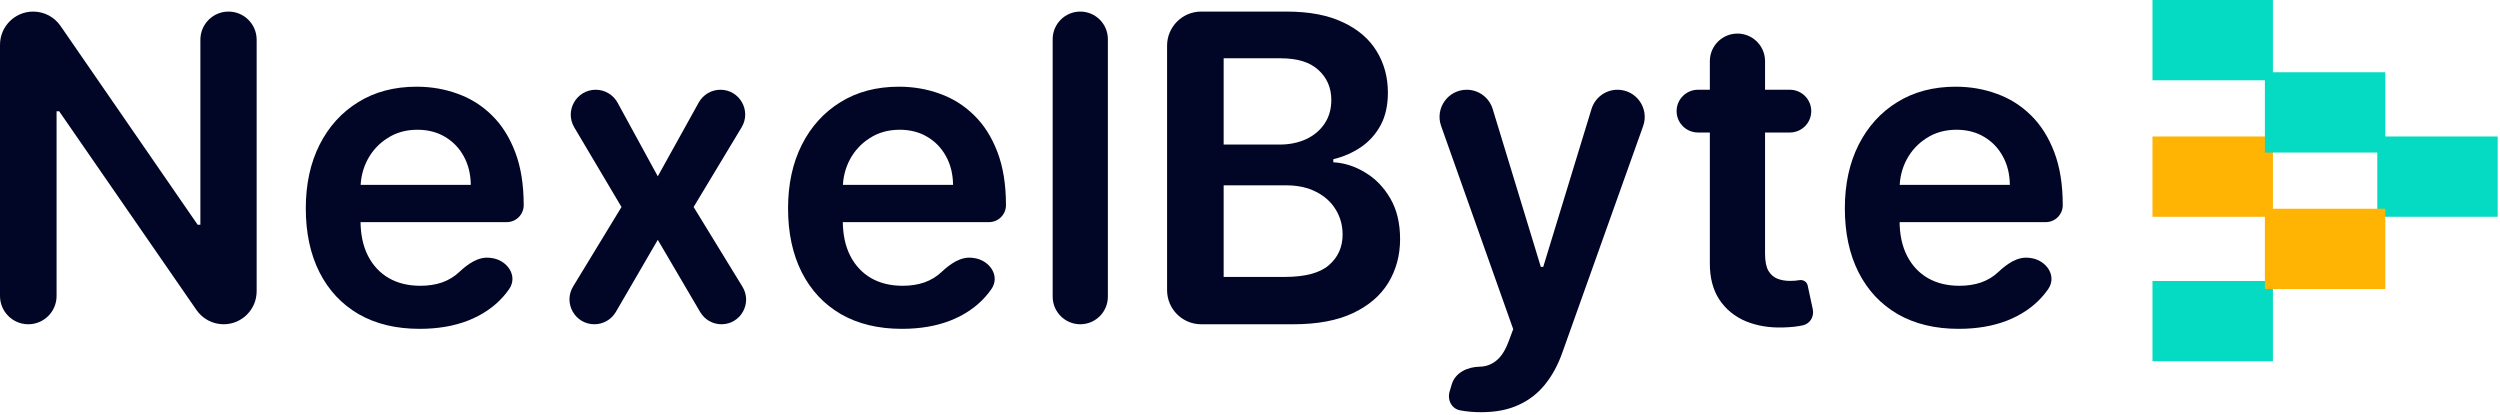
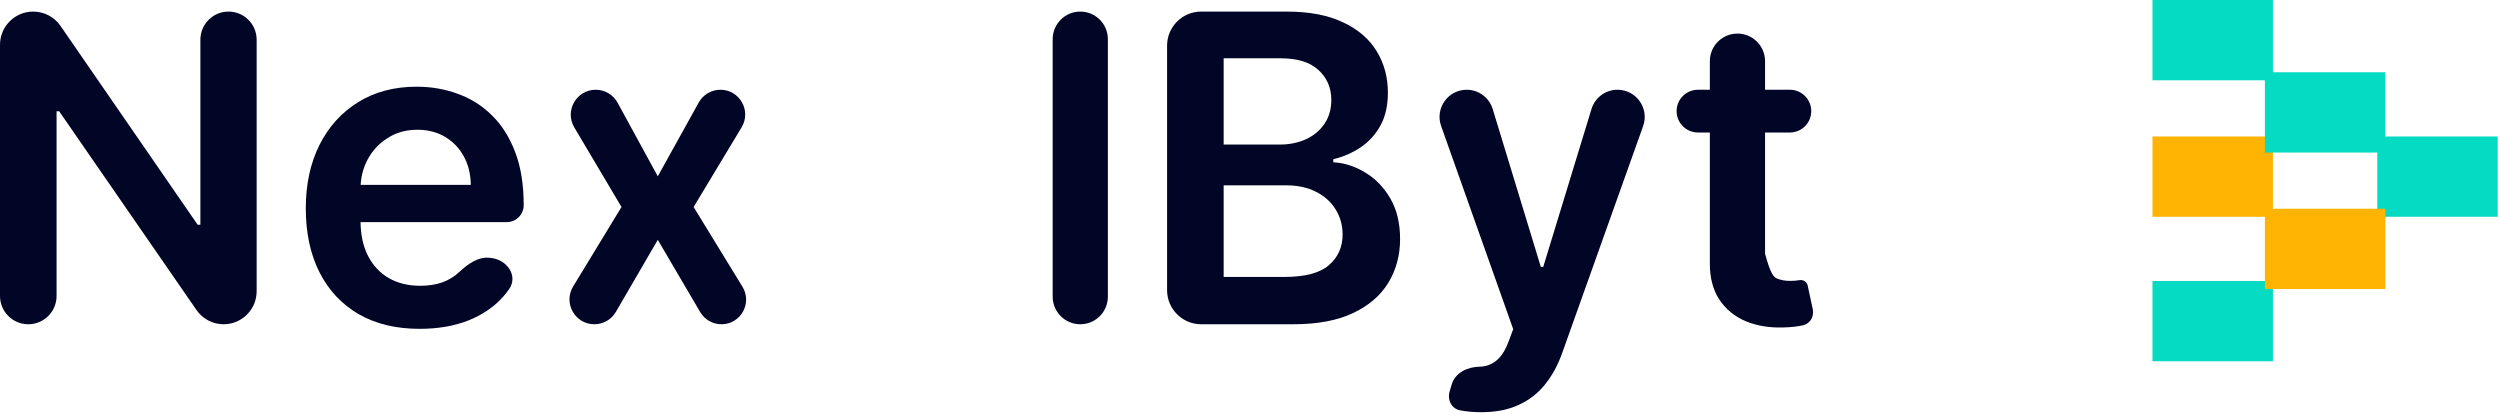
<svg xmlns="http://www.w3.org/2000/svg" width="482" height="80" viewBox="0 0 482 80" fill="none">
  <rect x="415" width="23.218" height="15.479" fill="#05DAC3" />
  <rect x="415" y="26.314" width="23.218" height="15.479" fill="#FFB302" />
  <rect x="458.34" y="26.314" width="23.218" height="15.479" fill="#05DAC3" />
  <rect x="415" y="54.175" width="23.218" height="15.479" fill="#05DAC3" />
  <rect x="436.67" y="13.931" width="23.218" height="15.479" fill="#05DAC3" />
  <rect x="436.67" y="40.244" width="23.218" height="15.479" fill="#FFB302" />
  <path d="M44.057 2.233C47.053 2.233 49.482 4.662 49.482 7.657V56.153C49.482 59.668 46.633 62.517 43.118 62.517C41.027 62.517 39.07 61.491 37.882 59.771L11.408 21.454H10.908V57.063C10.908 60.075 8.466 62.517 5.454 62.517C2.442 62.517 0 60.075 0 57.063V8.633C0 5.098 2.866 2.233 6.4 2.233C8.505 2.233 10.475 3.267 11.669 4.999L38.104 43.325H38.633V7.657C38.633 4.662 41.062 2.233 44.057 2.233Z" fill="#020626" />
  <path d="M80.889 63.4C76.362 63.4 72.451 62.458 69.159 60.574C65.885 58.671 63.367 55.983 61.602 52.509C59.838 49.016 58.956 44.905 58.956 40.175C58.956 35.525 59.838 31.443 61.602 27.93C63.386 24.398 65.875 21.651 69.07 19.688C72.265 17.706 76.019 16.715 80.331 16.715C83.114 16.715 85.741 17.167 88.21 18.069C90.7 18.952 92.895 20.326 94.796 22.19C96.717 24.055 98.226 26.429 99.324 29.314C100.422 32.179 100.97 35.593 100.97 39.557C100.97 41.362 99.507 42.825 97.703 42.825H63.955V35.642H90.768C90.749 33.602 90.308 31.786 89.445 30.197C88.583 28.588 87.377 27.322 85.829 26.4C84.3 25.477 82.516 25.016 80.478 25.016C78.302 25.016 76.391 25.546 74.745 26.606C73.098 27.646 71.814 29.019 70.893 30.727C69.992 32.414 69.531 34.269 69.511 36.29V42.56C69.511 45.189 69.992 47.446 70.952 49.33C71.912 51.194 73.255 52.627 74.98 53.628C76.705 54.609 78.724 55.099 81.037 55.099C82.585 55.099 83.986 54.883 85.241 54.452C86.495 54.001 87.583 53.343 88.504 52.48C90.159 50.928 92.176 49.45 94.431 49.703L94.661 49.729C97.78 50.08 99.944 53.181 98.15 55.756C97.782 56.284 97.38 56.791 96.942 57.278C95.198 59.22 92.963 60.731 90.239 61.811C87.514 62.87 84.398 63.4 80.889 63.4Z" fill="#020626" />
  <path d="M114.855 17.304C116.613 17.304 118.231 18.264 119.074 19.807L126.821 33.994L134.718 19.762C135.56 18.245 137.159 17.304 138.894 17.304C142.609 17.304 144.901 21.36 142.985 24.542L133.73 39.911L143.148 55.285C145.087 58.45 142.809 62.517 139.097 62.517C137.412 62.517 135.853 61.625 134.999 60.171L126.821 46.239L118.741 60.133C117.882 61.609 116.304 62.517 114.596 62.517C110.855 62.517 108.555 58.425 110.5 55.229L119.824 39.911L110.721 24.562C108.821 21.358 111.13 17.304 114.855 17.304Z" fill="#020626" />
-   <path d="M173.87 63.4C169.342 63.4 165.432 62.458 162.139 60.574C158.866 58.671 156.347 55.983 154.583 52.509C152.819 49.016 151.937 44.905 151.937 40.175C151.937 35.525 152.819 31.443 154.583 27.93C156.367 24.398 158.856 21.651 162.051 19.688C165.246 17.706 168.999 16.715 173.312 16.715C176.095 16.715 178.721 17.167 181.191 18.069C183.68 18.952 185.876 20.326 187.777 22.19C189.698 24.055 191.207 26.429 192.305 29.314C193.402 32.179 193.951 35.593 193.951 39.557C193.951 41.362 192.488 42.825 190.684 42.825H156.935V35.642H183.749C183.729 33.602 183.288 31.786 182.426 30.197C181.563 28.588 180.358 27.322 178.81 26.4C177.281 25.477 175.497 25.016 173.459 25.016C171.283 25.016 169.372 25.546 167.725 26.606C166.079 27.646 164.795 29.019 163.874 30.727C162.972 32.414 162.512 34.269 162.492 36.29V42.56C162.492 45.189 162.972 47.446 163.933 49.33C164.893 51.194 166.236 52.627 167.961 53.628C169.685 54.609 171.704 55.099 174.017 55.099C175.566 55.099 176.967 54.883 178.222 54.452C179.476 54.001 180.564 53.343 181.485 52.48C183.14 50.928 185.157 49.45 187.411 49.703L187.642 49.729C190.76 50.08 192.924 53.181 191.131 55.756C190.763 56.284 190.361 56.791 189.923 57.278C188.179 59.22 185.944 60.731 183.22 61.811C180.495 62.87 177.379 63.4 173.87 63.4Z" fill="#020626" />
  <path d="M208.277 2.233C211.216 2.233 213.598 4.615 213.598 7.554V57.196C213.598 60.135 211.216 62.517 208.277 62.517C205.338 62.517 202.955 60.135 202.955 57.196V7.554C202.955 4.615 205.338 2.233 208.277 2.233Z" fill="#020626" />
  <path d="M231.587 62.517C227.956 62.517 225.013 59.574 225.013 55.944V8.806C225.013 5.176 227.956 2.233 231.587 2.233H248.064C252.415 2.233 256.031 2.92 258.913 4.293C261.813 5.647 263.979 7.502 265.41 9.857C266.861 12.212 267.586 14.88 267.586 17.863C267.586 20.316 267.115 22.416 266.175 24.163C265.234 25.889 263.97 27.293 262.382 28.372C260.794 29.451 259.02 30.226 257.06 30.697V31.286C259.197 31.404 261.245 32.061 263.205 33.258C265.185 34.436 266.802 36.104 268.056 38.262C269.311 40.421 269.938 43.031 269.938 46.092C269.938 49.212 269.183 52.019 267.674 54.511C266.165 56.983 263.891 58.936 260.853 60.368C257.815 61.801 253.993 62.517 249.387 62.517H231.587ZM235.921 53.392H247.652C251.611 53.392 254.463 52.637 256.208 51.126C257.972 49.595 258.854 47.633 258.854 45.238C258.854 43.453 258.413 41.843 257.531 40.411C256.649 38.959 255.394 37.821 253.767 36.996C252.141 36.153 250.2 35.731 247.946 35.731H235.921V53.392ZM235.921 27.871H246.711C248.593 27.871 250.288 27.528 251.798 26.841C253.307 26.135 254.493 25.144 255.355 23.868C256.237 22.573 256.678 21.042 256.678 19.276C256.678 16.941 255.855 15.018 254.208 13.507C252.582 11.996 250.161 11.24 246.946 11.24H235.921V27.871Z" fill="#020626" />
  <path d="M285.572 79.472C284.121 79.472 282.779 79.354 281.544 79.119C279.86 78.82 279.005 77.103 279.493 75.464L279.902 74.089C280.566 71.856 282.919 70.738 285.249 70.7C286.464 70.681 287.532 70.298 288.453 69.552C289.394 68.826 290.188 67.61 290.835 65.902L291.746 63.459L277.848 24.29C276.639 20.882 279.167 17.304 282.782 17.304C285.086 17.304 287.119 18.809 287.79 21.013L297.068 51.449H297.538L306.841 21.015C307.515 18.81 309.55 17.304 311.856 17.304C315.482 17.304 318.014 20.895 316.796 24.31L301.213 67.992C300.37 70.386 299.253 72.437 297.862 74.144C296.47 75.871 294.765 77.186 292.746 78.089C290.746 79.011 288.355 79.472 285.572 79.472Z" fill="#020626" />
-   <path d="M345.089 17.304C347.365 17.304 349.21 19.149 349.21 21.425C349.21 23.701 347.365 25.546 345.089 25.546H327.37C325.094 25.546 323.249 23.701 323.249 21.425C323.249 19.149 325.094 17.304 327.37 17.304H345.089ZM329.659 11.793C329.659 8.854 332.041 6.472 334.98 6.472C337.919 6.472 340.302 8.854 340.302 11.793V48.918C340.302 50.35 340.518 51.449 340.949 52.215C341.4 52.96 341.988 53.471 342.713 53.745C343.438 54.02 344.242 54.157 345.124 54.157C345.79 54.157 346.398 54.108 346.947 54.01C347.655 53.888 348.367 54.334 348.518 55.037L349.502 59.606C349.805 61.016 349.001 62.41 347.593 62.723C346.554 62.959 345.28 63.096 343.771 63.135C341.105 63.214 338.704 62.812 336.568 61.928C334.431 61.026 332.736 59.633 331.482 57.749C330.247 55.865 329.639 53.51 329.659 50.684V11.793Z" fill="#020626" />
-   <path d="M377.619 63.4C373.091 63.4 369.181 62.458 365.888 60.574C362.615 58.671 360.096 55.983 358.332 52.509C356.568 49.016 355.686 44.905 355.686 40.175C355.686 35.525 356.568 31.443 358.332 27.93C360.116 24.398 362.605 21.651 365.8 19.688C368.995 17.706 372.748 16.715 377.06 16.715C379.844 16.715 382.47 17.167 384.94 18.069C387.429 18.952 389.625 20.326 391.526 22.19C393.447 24.055 394.956 26.429 396.054 29.314C397.151 32.179 397.7 35.593 397.7 39.557C397.7 41.362 396.237 42.825 394.433 42.825H360.684V35.642H387.498C387.478 33.602 387.037 31.786 386.175 30.197C385.312 28.588 384.107 27.322 382.558 26.4C381.03 25.477 379.246 25.016 377.207 25.016C375.032 25.016 373.121 25.546 371.474 26.606C369.828 27.646 368.544 29.019 367.623 30.727C366.721 32.414 366.261 34.269 366.241 36.29V42.56C366.241 45.189 366.721 47.446 367.682 49.33C368.642 51.194 369.985 52.627 371.71 53.628C373.434 54.609 375.453 55.099 377.766 55.099C379.315 55.099 380.716 54.883 381.97 54.452C383.225 54.001 384.313 53.343 385.234 52.48C386.889 50.928 388.906 49.45 391.16 49.703L391.391 49.729C394.509 50.08 396.673 53.181 394.88 55.756C394.512 56.284 394.11 56.791 393.672 57.278C391.928 59.22 389.693 60.731 386.969 61.811C384.244 62.87 381.128 63.4 377.619 63.4Z" fill="#020626" />
+   <path d="M345.089 17.304C347.365 17.304 349.21 19.149 349.21 21.425C349.21 23.701 347.365 25.546 345.089 25.546H327.37C325.094 25.546 323.249 23.701 323.249 21.425C323.249 19.149 325.094 17.304 327.37 17.304H345.089ZM329.659 11.793C329.659 8.854 332.041 6.472 334.98 6.472C337.919 6.472 340.302 8.854 340.302 11.793V48.918C341.4 52.96 341.988 53.471 342.713 53.745C343.438 54.02 344.242 54.157 345.124 54.157C345.79 54.157 346.398 54.108 346.947 54.01C347.655 53.888 348.367 54.334 348.518 55.037L349.502 59.606C349.805 61.016 349.001 62.41 347.593 62.723C346.554 62.959 345.28 63.096 343.771 63.135C341.105 63.214 338.704 62.812 336.568 61.928C334.431 61.026 332.736 59.633 331.482 57.749C330.247 55.865 329.639 53.51 329.659 50.684V11.793Z" fill="#020626" />
</svg>